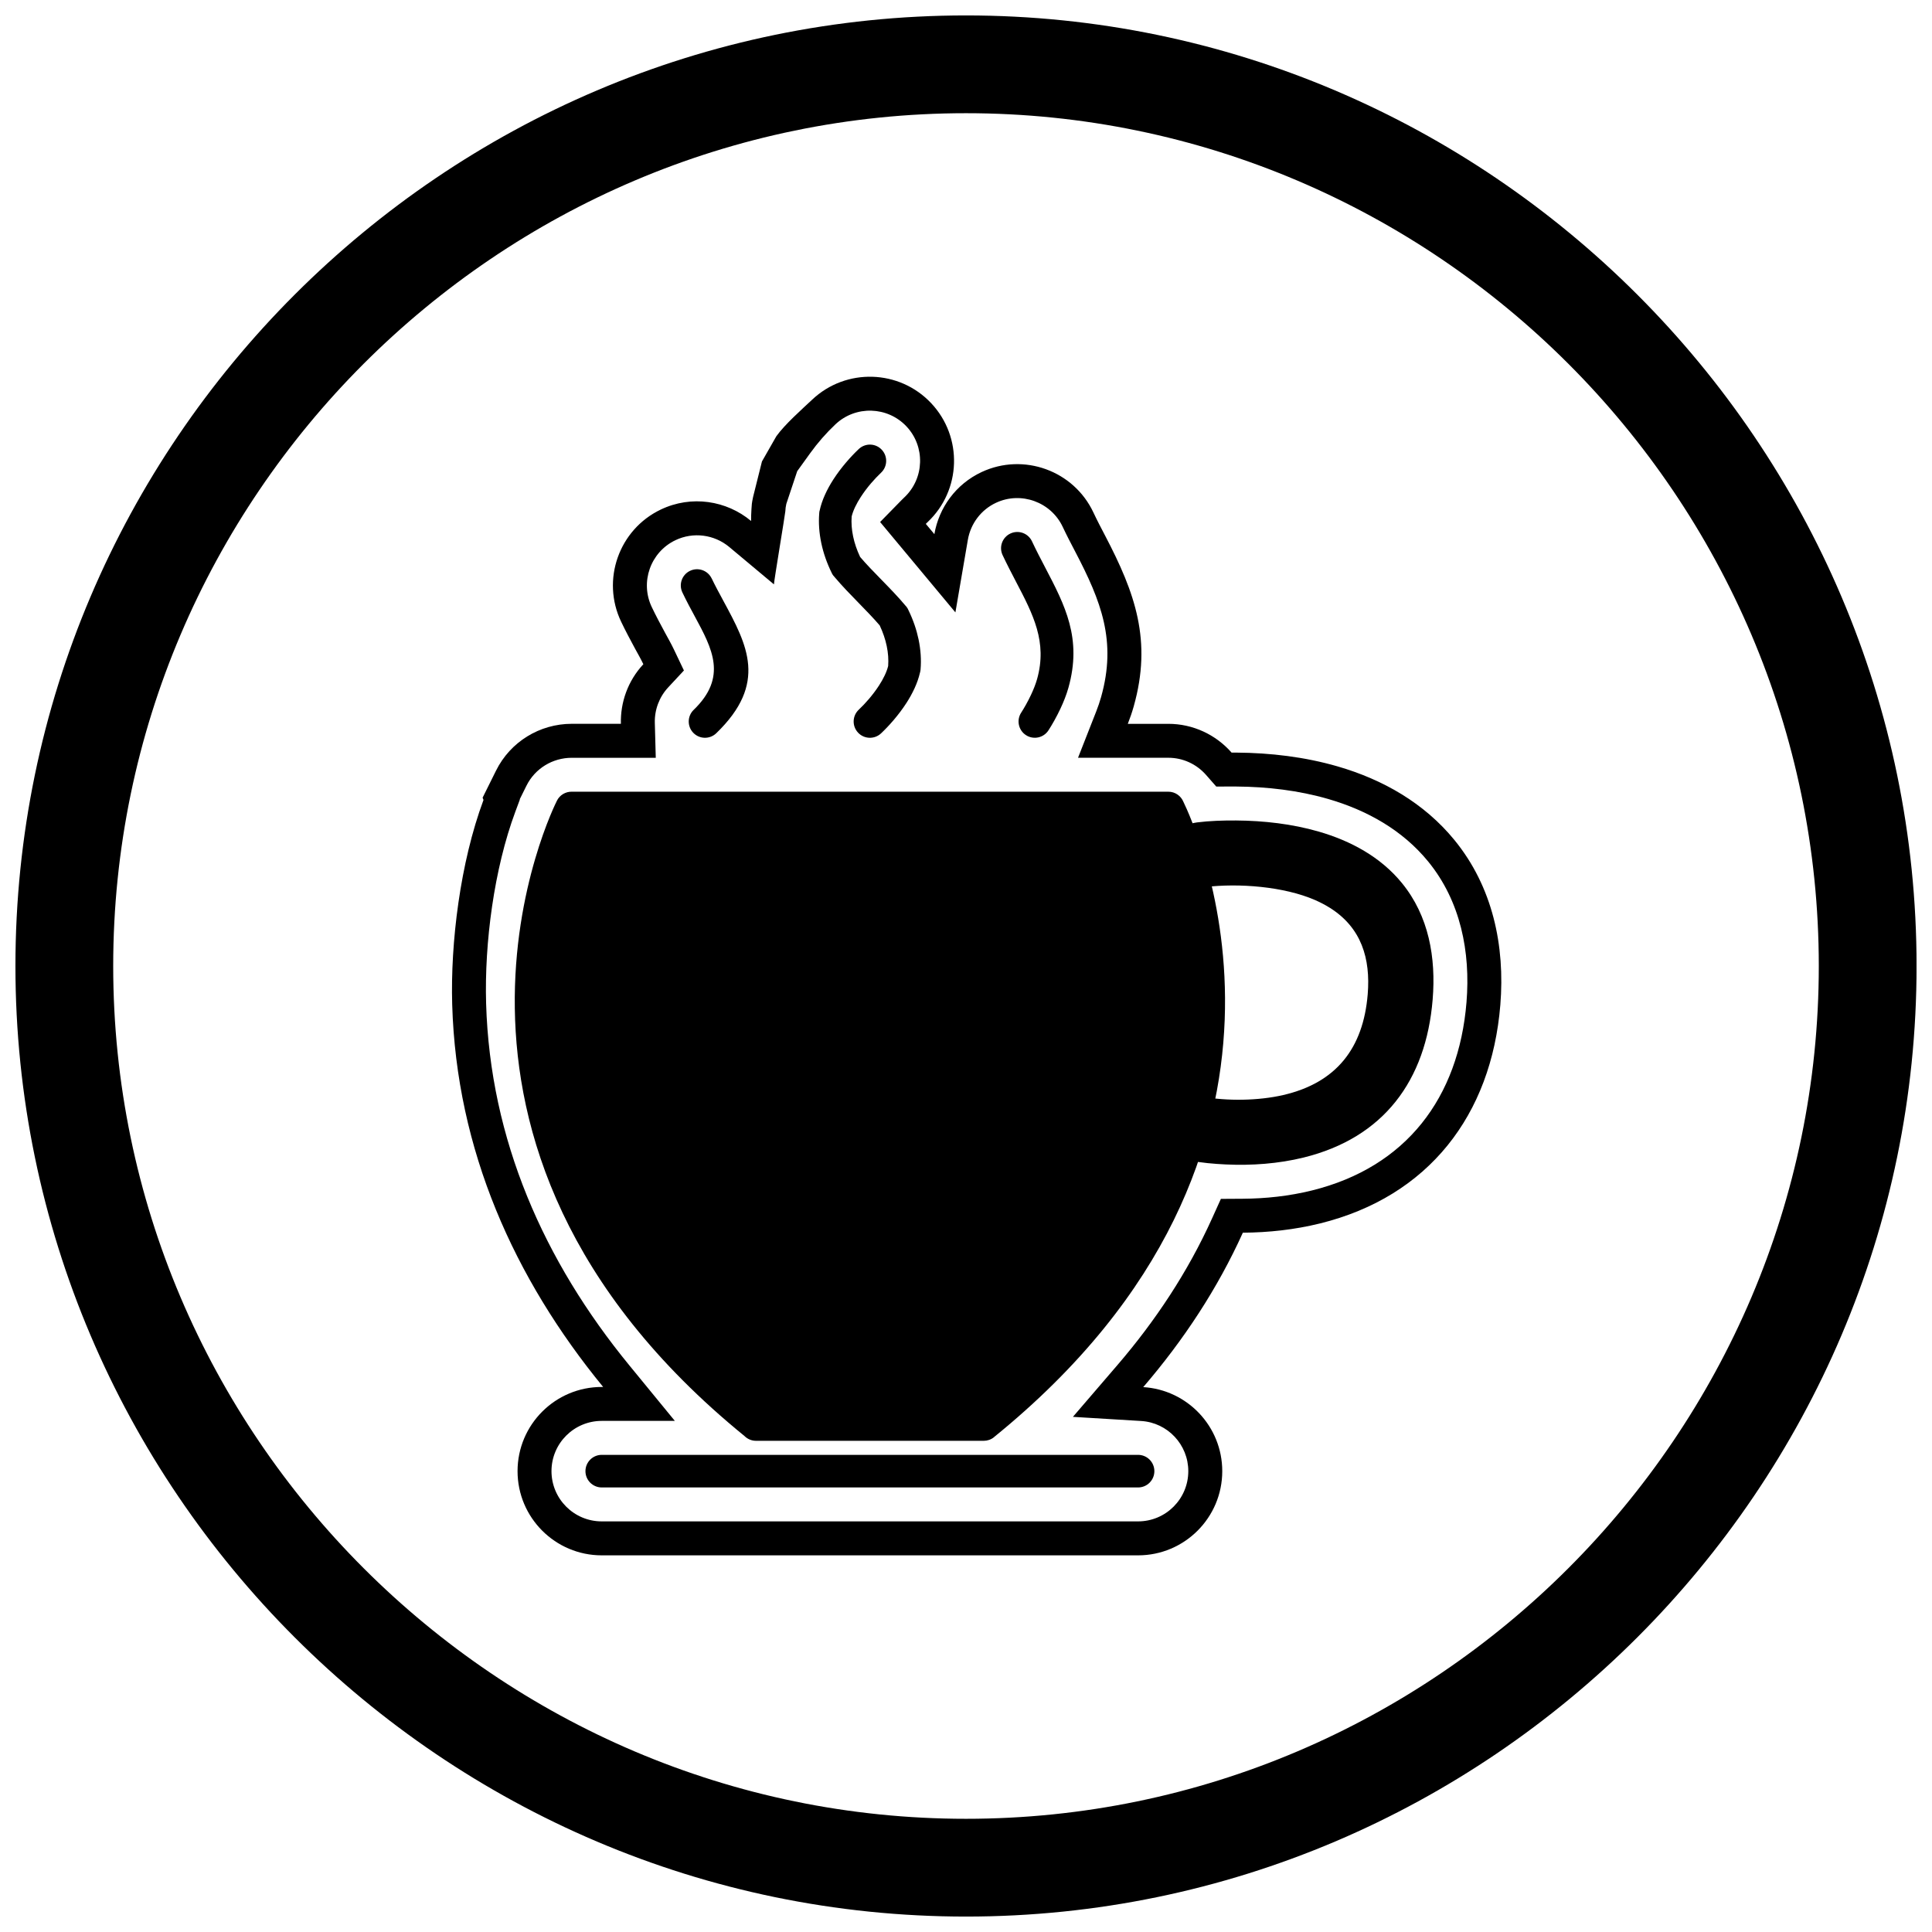
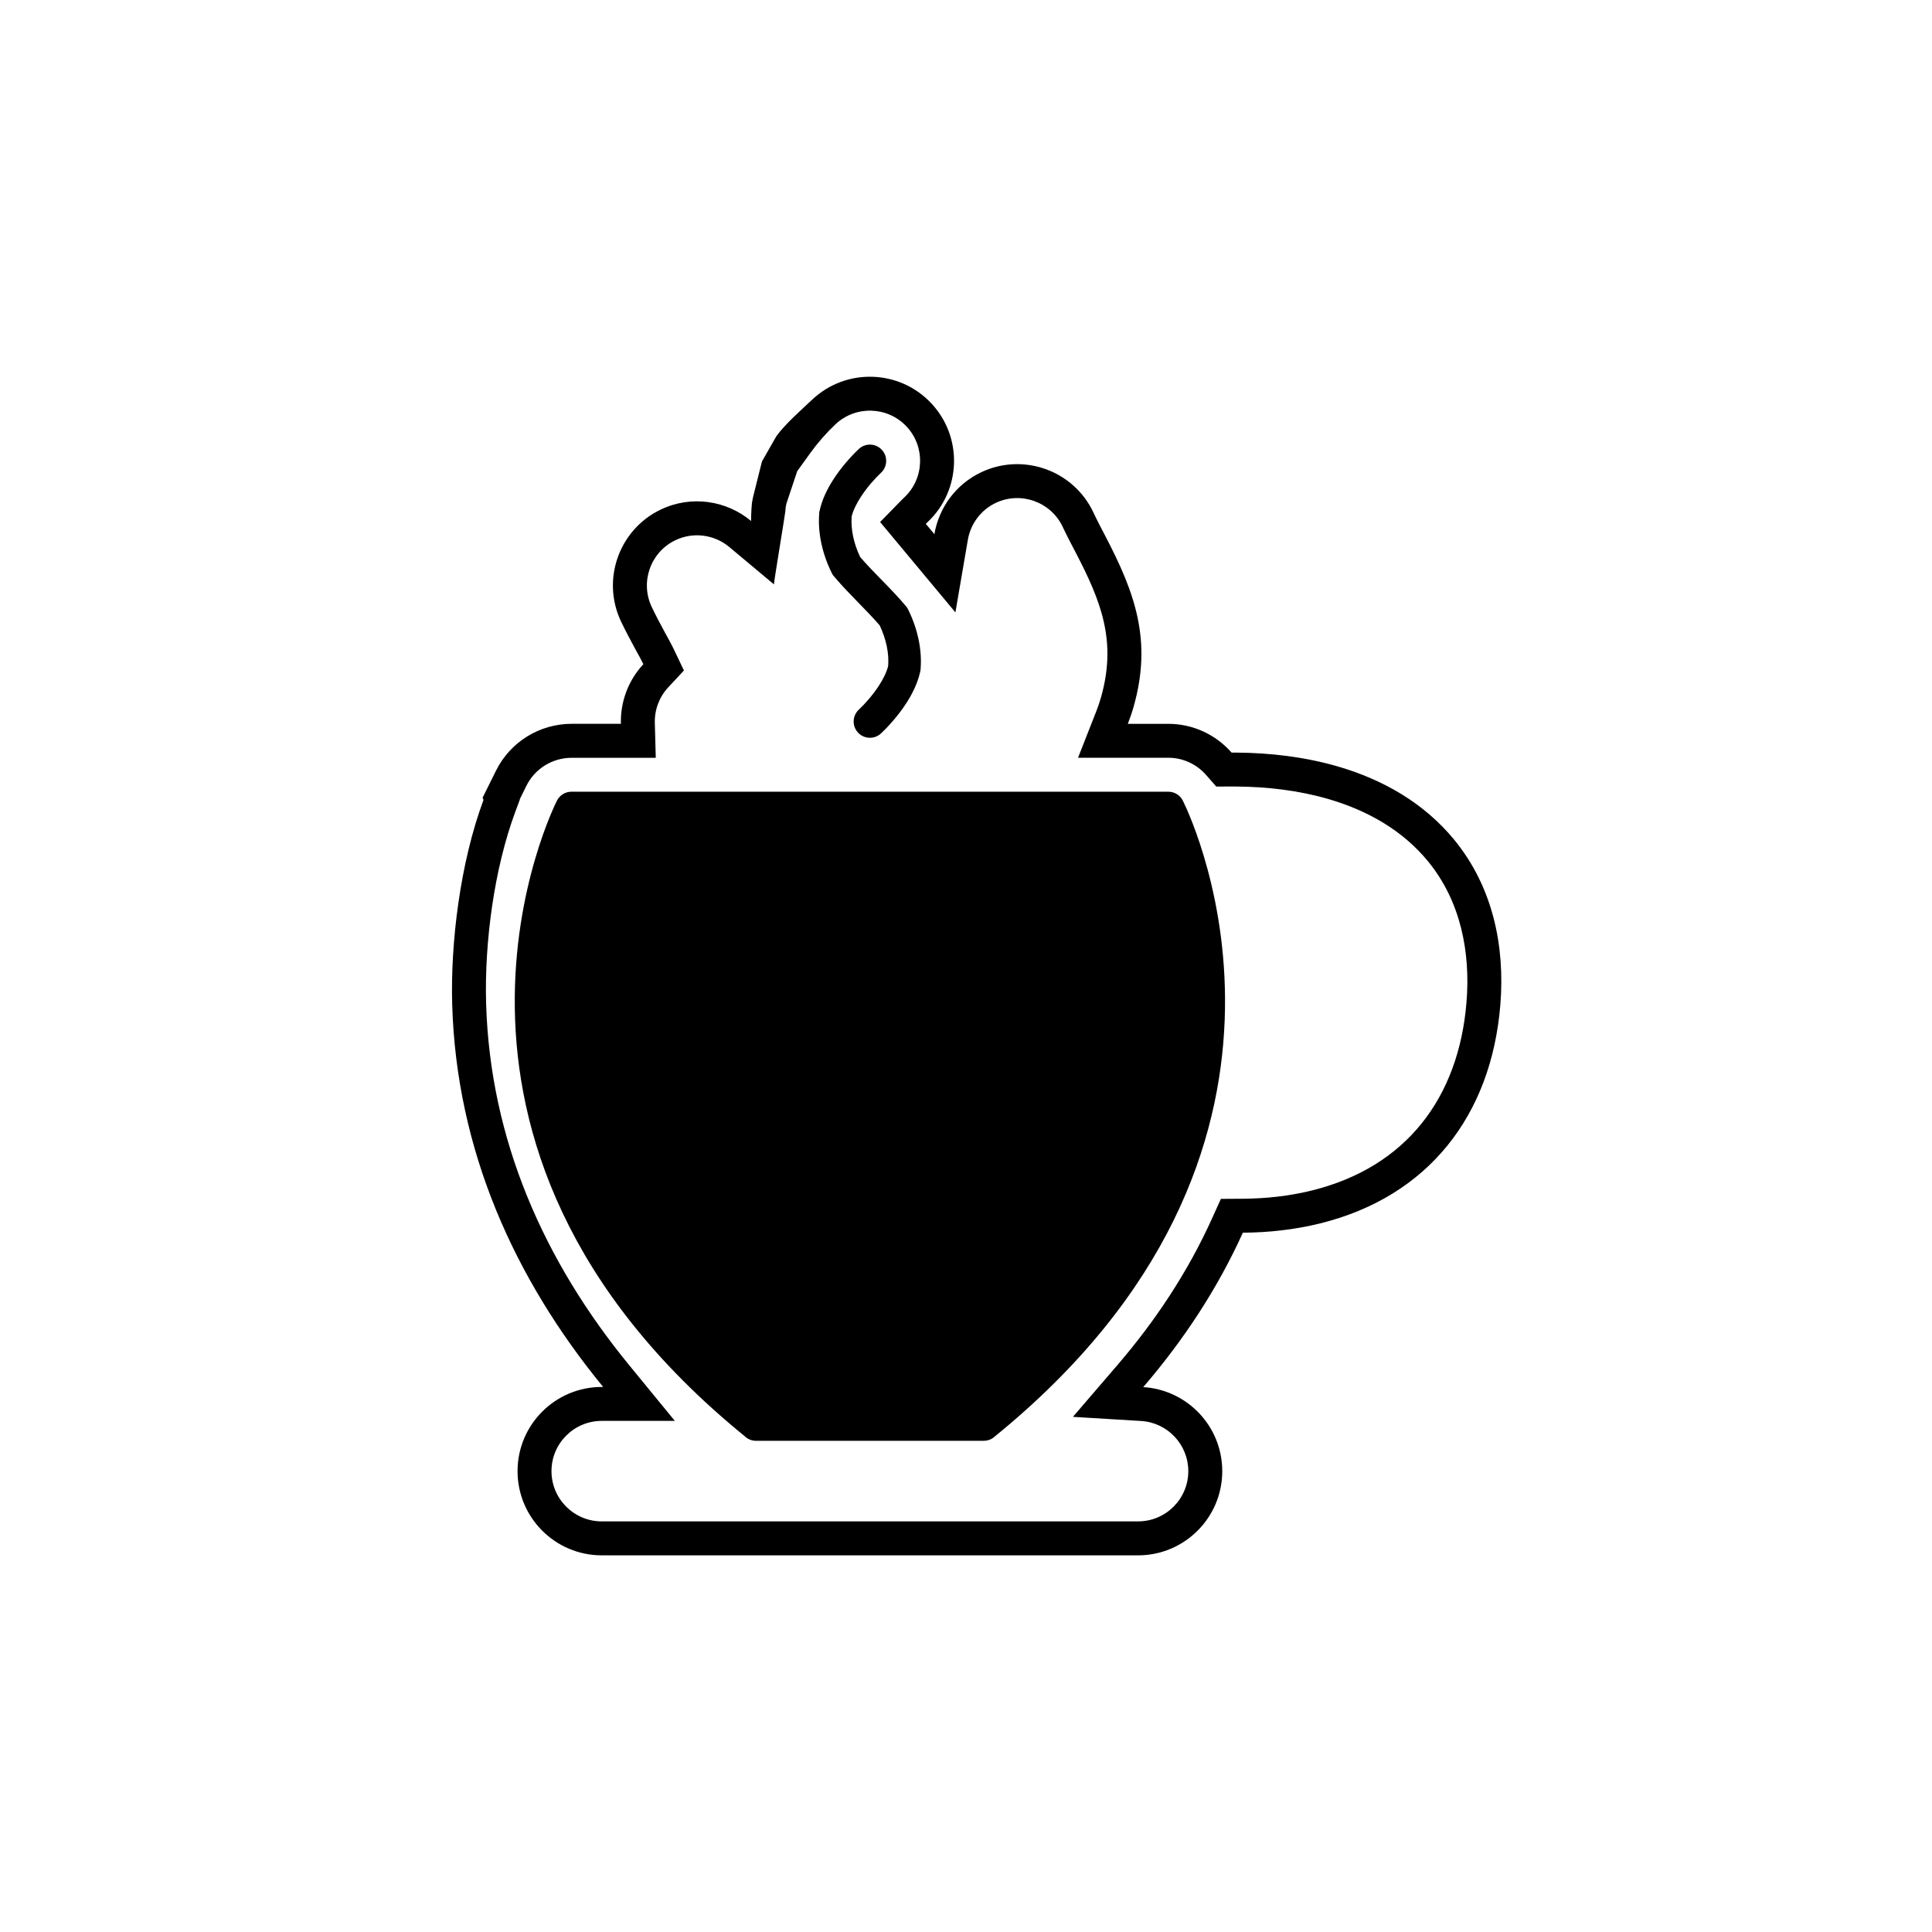
<svg xmlns="http://www.w3.org/2000/svg" width="800px" height="800px" version="1.1" viewBox="144 144 512 512">
  <defs>
    <clipPath id="a">
-       <path d="m148.09 148.09h503.81v503.81h-503.81z" />
-     </clipPath>
+       </clipPath>
  </defs>
  <g clip-path="url(#a)">
    <path d="m400 148.09c138.55 0 251.91 113.36 251.91 251.91 0 138.55-113.36 251.91-251.91 251.91-138.55 0-251.91-113.36-251.91-251.91 0-138.55 113.36-251.91 251.91-251.91zm0 25.91c124.3 0 226 101.7 226 226s-101.7 226-226 226-226-101.7-226-226 101.7-226 226-226z" fill-rule="evenodd" />
  </g>
  <path d="m446.97 511.6c11.68 0.707 20.941 10.414 20.941 22.27 0 12.316-9.996 22.312-22.312 22.312h-142.13c-12.316 0-22.312-9.996-22.312-22.312 0-12.316 9.996-22.312 22.312-22.312h0.371c-23.555-28.742-38.883-62.75-40.004-101.37-0.473-16.297 2.102-37.535 8.297-54.195l-0.238-0.598 3.566-7.184c3.789-7.633 11.578-12.395 20.066-12.395h13.016c-0.152-5.668 1.84-11.375 5.953-15.793-0.703-1.48-1.68-3.168-2.188-4.106-1.277-2.363-2.535-4.723-3.695-7.148-5.309-11.098-0.605-24.426 10.492-29.73 8.125-3.887 17.449-2.402 23.941 3.027 0-1.043 0.031-2.09 0.098-3.129 0.078-1.207 0.055-1.438 0.434-3.242l2.348-9.402 3.816-6.688c2.309-3.203 6.668-7.035 9.504-9.707 8.961-8.441 23.094-8.016 31.531 0.953 8.434 8.961 8.004 23.078-0.953 31.516-0.156 0.148-0.316 0.305-0.473 0.465l2.269 2.723c1.195-6.961 5.664-13.254 12.527-16.461 11.125-5.199 24.414-0.383 29.629 10.734 0.977 2.086 2.051 4.129 3.121 6.172 7.922 15.148 12.465 27.773 7.555 45.184-0.441 1.57-0.973 3.117-1.57 4.637h10.738c6.551 0 12.594 2.875 16.762 7.621 0.434 0 0.867 0 1.301 0.004 9.012 0.062 18.133 1.145 26.801 3.656 12.023 3.484 22.949 9.723 30.945 19.496 10.148 12.402 13.457 28.02 12.176 43.73-2.379 29.168-19.008 50.801-47.82 57.902-6.656 1.641-13.543 2.402-20.414 2.445-6.676 14.766-15.652 28.418-26.398 40.922zm-97.859-212.73-11.832-9.898c-3.992-3.34-9.578-4.066-14.289-1.812-6.613 3.164-9.422 11.121-6.258 17.734 1.094 2.285 2.285 4.523 3.492 6.75 0.816 1.504 1.66 2.969 2.394 4.519l2.629 5.519-4.164 4.477c-2.379 2.555-3.641 5.934-3.547 9.422l0.25 9.238h-22.258c-5.082 0-9.742 2.832-12.008 7.394l-1.781 3.59 0.031 0.082-1.207 3.242c-5.625 15.125-8.203 34.738-7.738 50.797 1.051 36.098 15.309 68.273 37.969 95.926l12.047 14.699h-19.375c-7.352 0-13.316 5.965-13.316 13.316 0 7.352 5.965 13.316 13.316 13.316h142.13c7.352 0 13.316-5.965 13.316-13.316 0-7.023-5.481-12.863-12.488-13.289l-18.09-1.098 11.812-13.746c10.07-11.719 18.652-24.672 25.027-38.766l2.375-5.254 5.766-0.035c6.156-0.039 12.336-0.707 18.316-2.184 25.027-6.172 38.941-24.578 41.008-49.902 1.086-13.312-1.559-26.773-10.172-37.301-6.824-8.34-16.234-13.582-26.484-16.555-7.879-2.281-16.172-3.242-24.359-3.301-0.406-0.004-0.809-0.004-1.215-0.004l-4.086 0.012-2.695-3.07c-2.531-2.887-6.148-4.559-10-4.559h-23.938l4.824-12.285c0.488-1.242 0.922-2.508 1.285-3.793 4.195-14.871 0.016-25.41-6.867-38.574-1.129-2.156-2.258-4.312-3.293-6.519-3.102-6.617-11.055-9.5-17.676-6.406-3.973 1.855-6.734 5.527-7.473 9.832l-3.297 19.219-19.953-23.949 5.684-5.809c0.555-0.566 0.168-0.184 0.734-0.719 5.336-5.027 5.594-13.465 0.57-18.805-5.023-5.34-13.473-5.598-18.812-0.57-2.453 2.312-4.715 4.894-6.688 7.633l-3.457 4.797-2.887 8.668c-0.184 0.871-0.207 1.105-0.262 1.965-0.055 0.848-3.016 18.512-3.016 19.359z" fill-rule="evenodd" />
  <path d="m341.34 524.6c-95.953-78.102-49.887-168.11-49.758-168.38l-0.004-0.012c0.766-1.543 2.332-2.426 3.949-2.398h158.09c1.809 0 3.356 1.109 4 2.688 2.676 5.473 43.23 92.574-50.191 168.35l0.004 0.016c-0.801 0.648-1.766 0.965-2.719 0.965h-60.359c-1.172 0-2.238-0.469-3.016-1.227z" />
-   <path d="m459.27 451.55c-4.668-0.887-7.746-5.391-6.871-10.062 0.875-4.68 5.391-7.773 10.07-6.891 6.652 1.254 15.059 1.113 21.594-0.398 14.043-3.242 21.223-12.383 22.395-26.715 0.773-9.48-1.676-17.625-9.98-22.871-1.266-0.797-2.598-1.488-3.965-2.086-8.25-3.598-20.23-4.531-29.211-3.438-4.727 0.574-9.039-2.801-9.617-7.523-0.578-4.727 2.801-9.043 7.527-9.617 3.344-0.422 6.973-0.535 10.348-0.512 7.332 0.051 14.867 0.902 21.918 2.945 8.469 2.453 16.371 6.699 22.023 13.609 7.176 8.77 9.07 19.82 8.168 30.871-1.758 21.543-13.004 36.672-34.195 41.898-6.691 1.648-13.758 2.152-20.633 1.832-3.117-0.145-6.5-0.441-9.574-1.043z" fill-rule="evenodd" />
-   <path d="m332.6 297.3c-1.023-2.144-3.594-3.047-5.734-2.023-2.144 1.023-3.047 3.594-2.023 5.734 1.137 2.379 2.227 4.391 3.289 6.352 4.644 8.582 8.695 16.07-0.289 24.746-1.715 1.648-1.766 4.375-0.117 6.09 1.648 1.715 4.375 1.766 6.09 0.117 13.707-13.23 8.207-23.395 1.91-35.035-1.098-2.031-2.227-4.113-3.117-5.981z" />
  <path d="m377.49 269.27c1.734-1.629 1.816-4.356 0.184-6.09-1.629-1.734-4.356-1.816-6.09-0.184-2.098 1.98-4.668 4.863-6.734 8.062-1.676 2.602-3.047 5.461-3.652 8.336l-0.012-0.004c-0.047 0.23-0.078 0.457-0.086 0.684-0.195 2.477-0.023 5.117 0.551 7.848 0.547 2.602 1.461 5.266 2.769 7.922l-0.008 0.004c0.219 0.445 0.504 0.832 0.836 1.164 1.965 2.324 4.082 4.496 6.199 6.664 2.012 2.062 4.027 4.129 5.684 6.066 0.871 1.848 1.484 3.672 1.855 5.438 0.387 1.836 0.508 3.621 0.387 5.305-0.402 1.645-1.297 3.43-2.406 5.148-1.645 2.551-3.703 4.859-5.383 6.441-1.734 1.629-1.816 4.356-0.184 6.09 1.629 1.734 4.356 1.816 6.09 0.184 2.098-1.98 4.668-4.863 6.731-8.062 1.605-2.492 2.934-5.223 3.57-7.977 0.082-0.281 0.141-0.574 0.168-0.875v-0.012c0.215-2.523 0.047-5.215-0.535-8-0.523-2.504-1.391-5.062-2.625-7.621-0.164-0.41-0.395-0.805-0.691-1.16l-0.016 0.012c-2.039-2.445-4.254-4.715-6.469-6.984-2.012-2.062-4.027-4.125-5.68-6.066-0.871-1.848-1.484-3.672-1.855-5.434-0.387-1.836-0.508-3.621-0.387-5.309 0.402-1.645 1.297-3.43 2.406-5.144 1.645-2.551 3.703-4.859 5.383-6.445z" />
-   <path d="m417.49 287.46c-1.008-2.152-3.566-3.082-5.719-2.074-2.152 1.008-3.082 3.566-2.074 5.719 1.191 2.535 2.434 4.91 3.633 7.207 4.445 8.504 8.277 15.832 5.508 25.656-0.383 1.363-0.973 2.816-1.625 4.203-0.863 1.832-1.828 3.512-2.602 4.707-1.285 2.004-0.703 4.668 1.301 5.953 2.004 1.285 4.668 0.703 5.953-1.301 0.934-1.445 2.098-3.473 3.141-5.688 0.84-1.777 1.605-3.691 2.129-5.551 3.691-13.082-0.879-21.824-6.184-31.965-1.152-2.199-2.34-4.477-3.465-6.867z" />
-   <path d="m303.47 529.55c-2.387 0-4.32 1.934-4.32 4.32 0 2.387 1.934 4.32 4.32 4.32h142.13c2.387 0 4.32-1.934 4.32-4.32 0-2.387-1.934-4.32-4.32-4.32z" />
</svg>